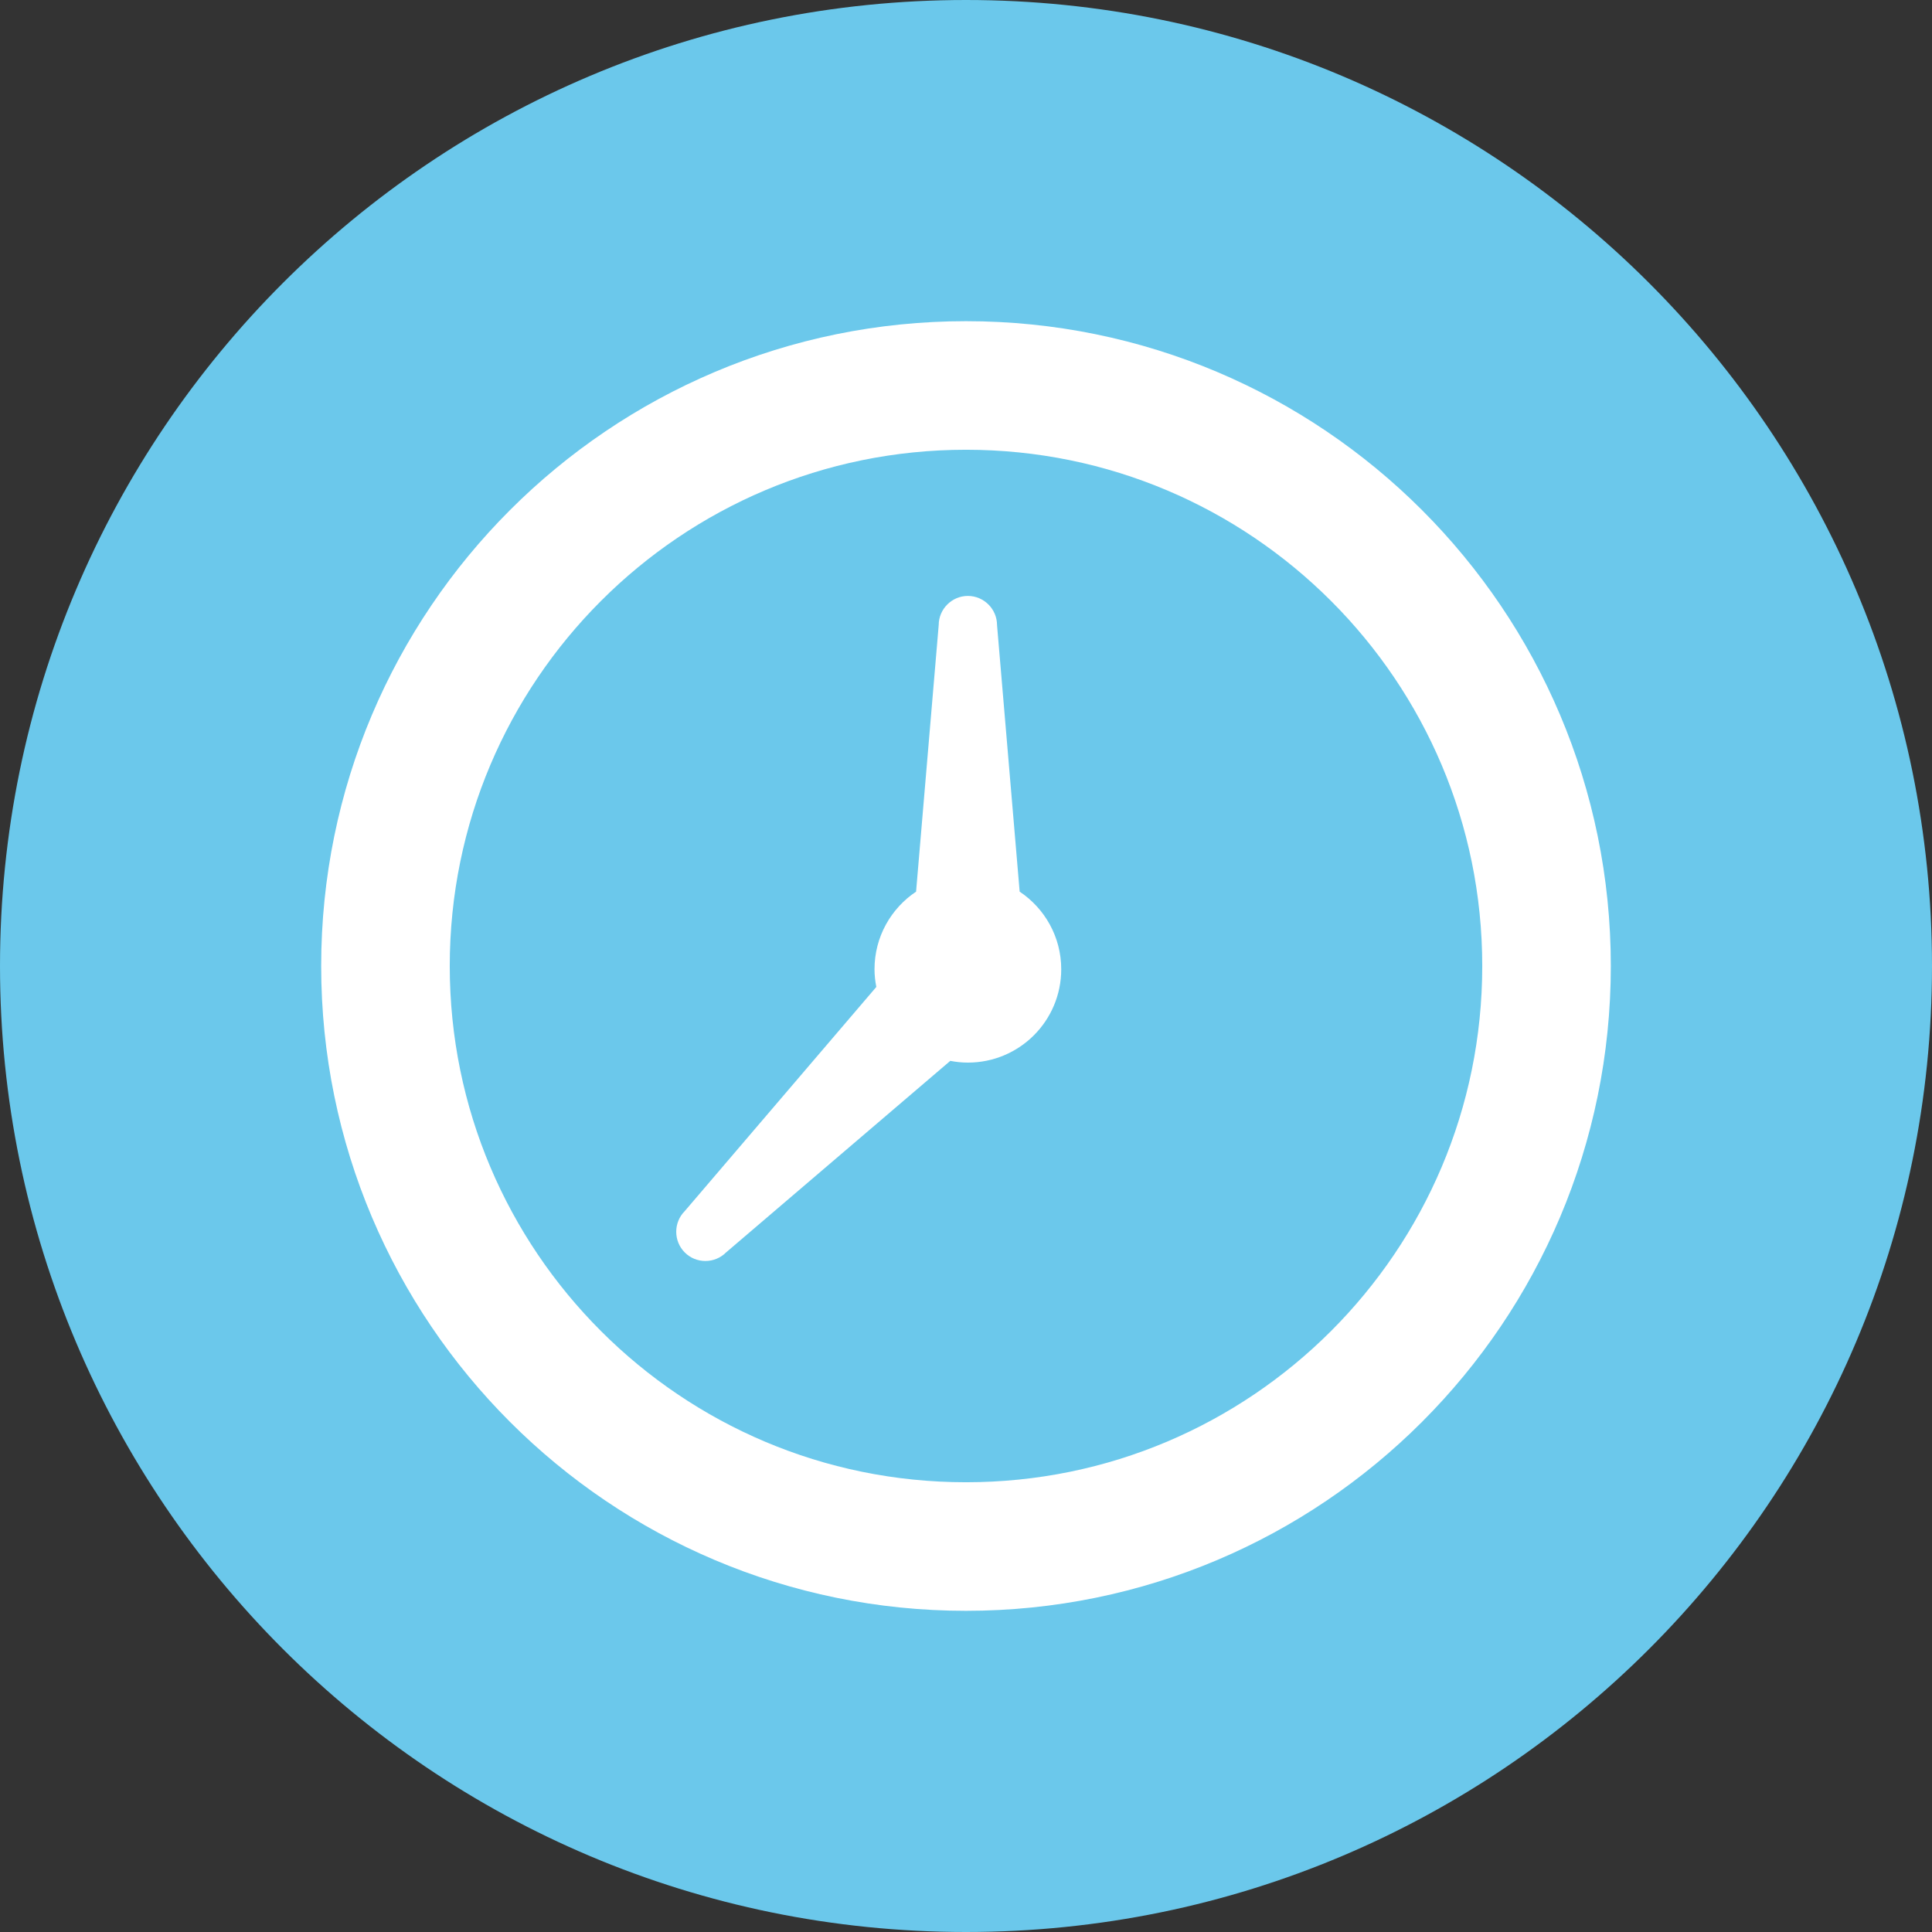
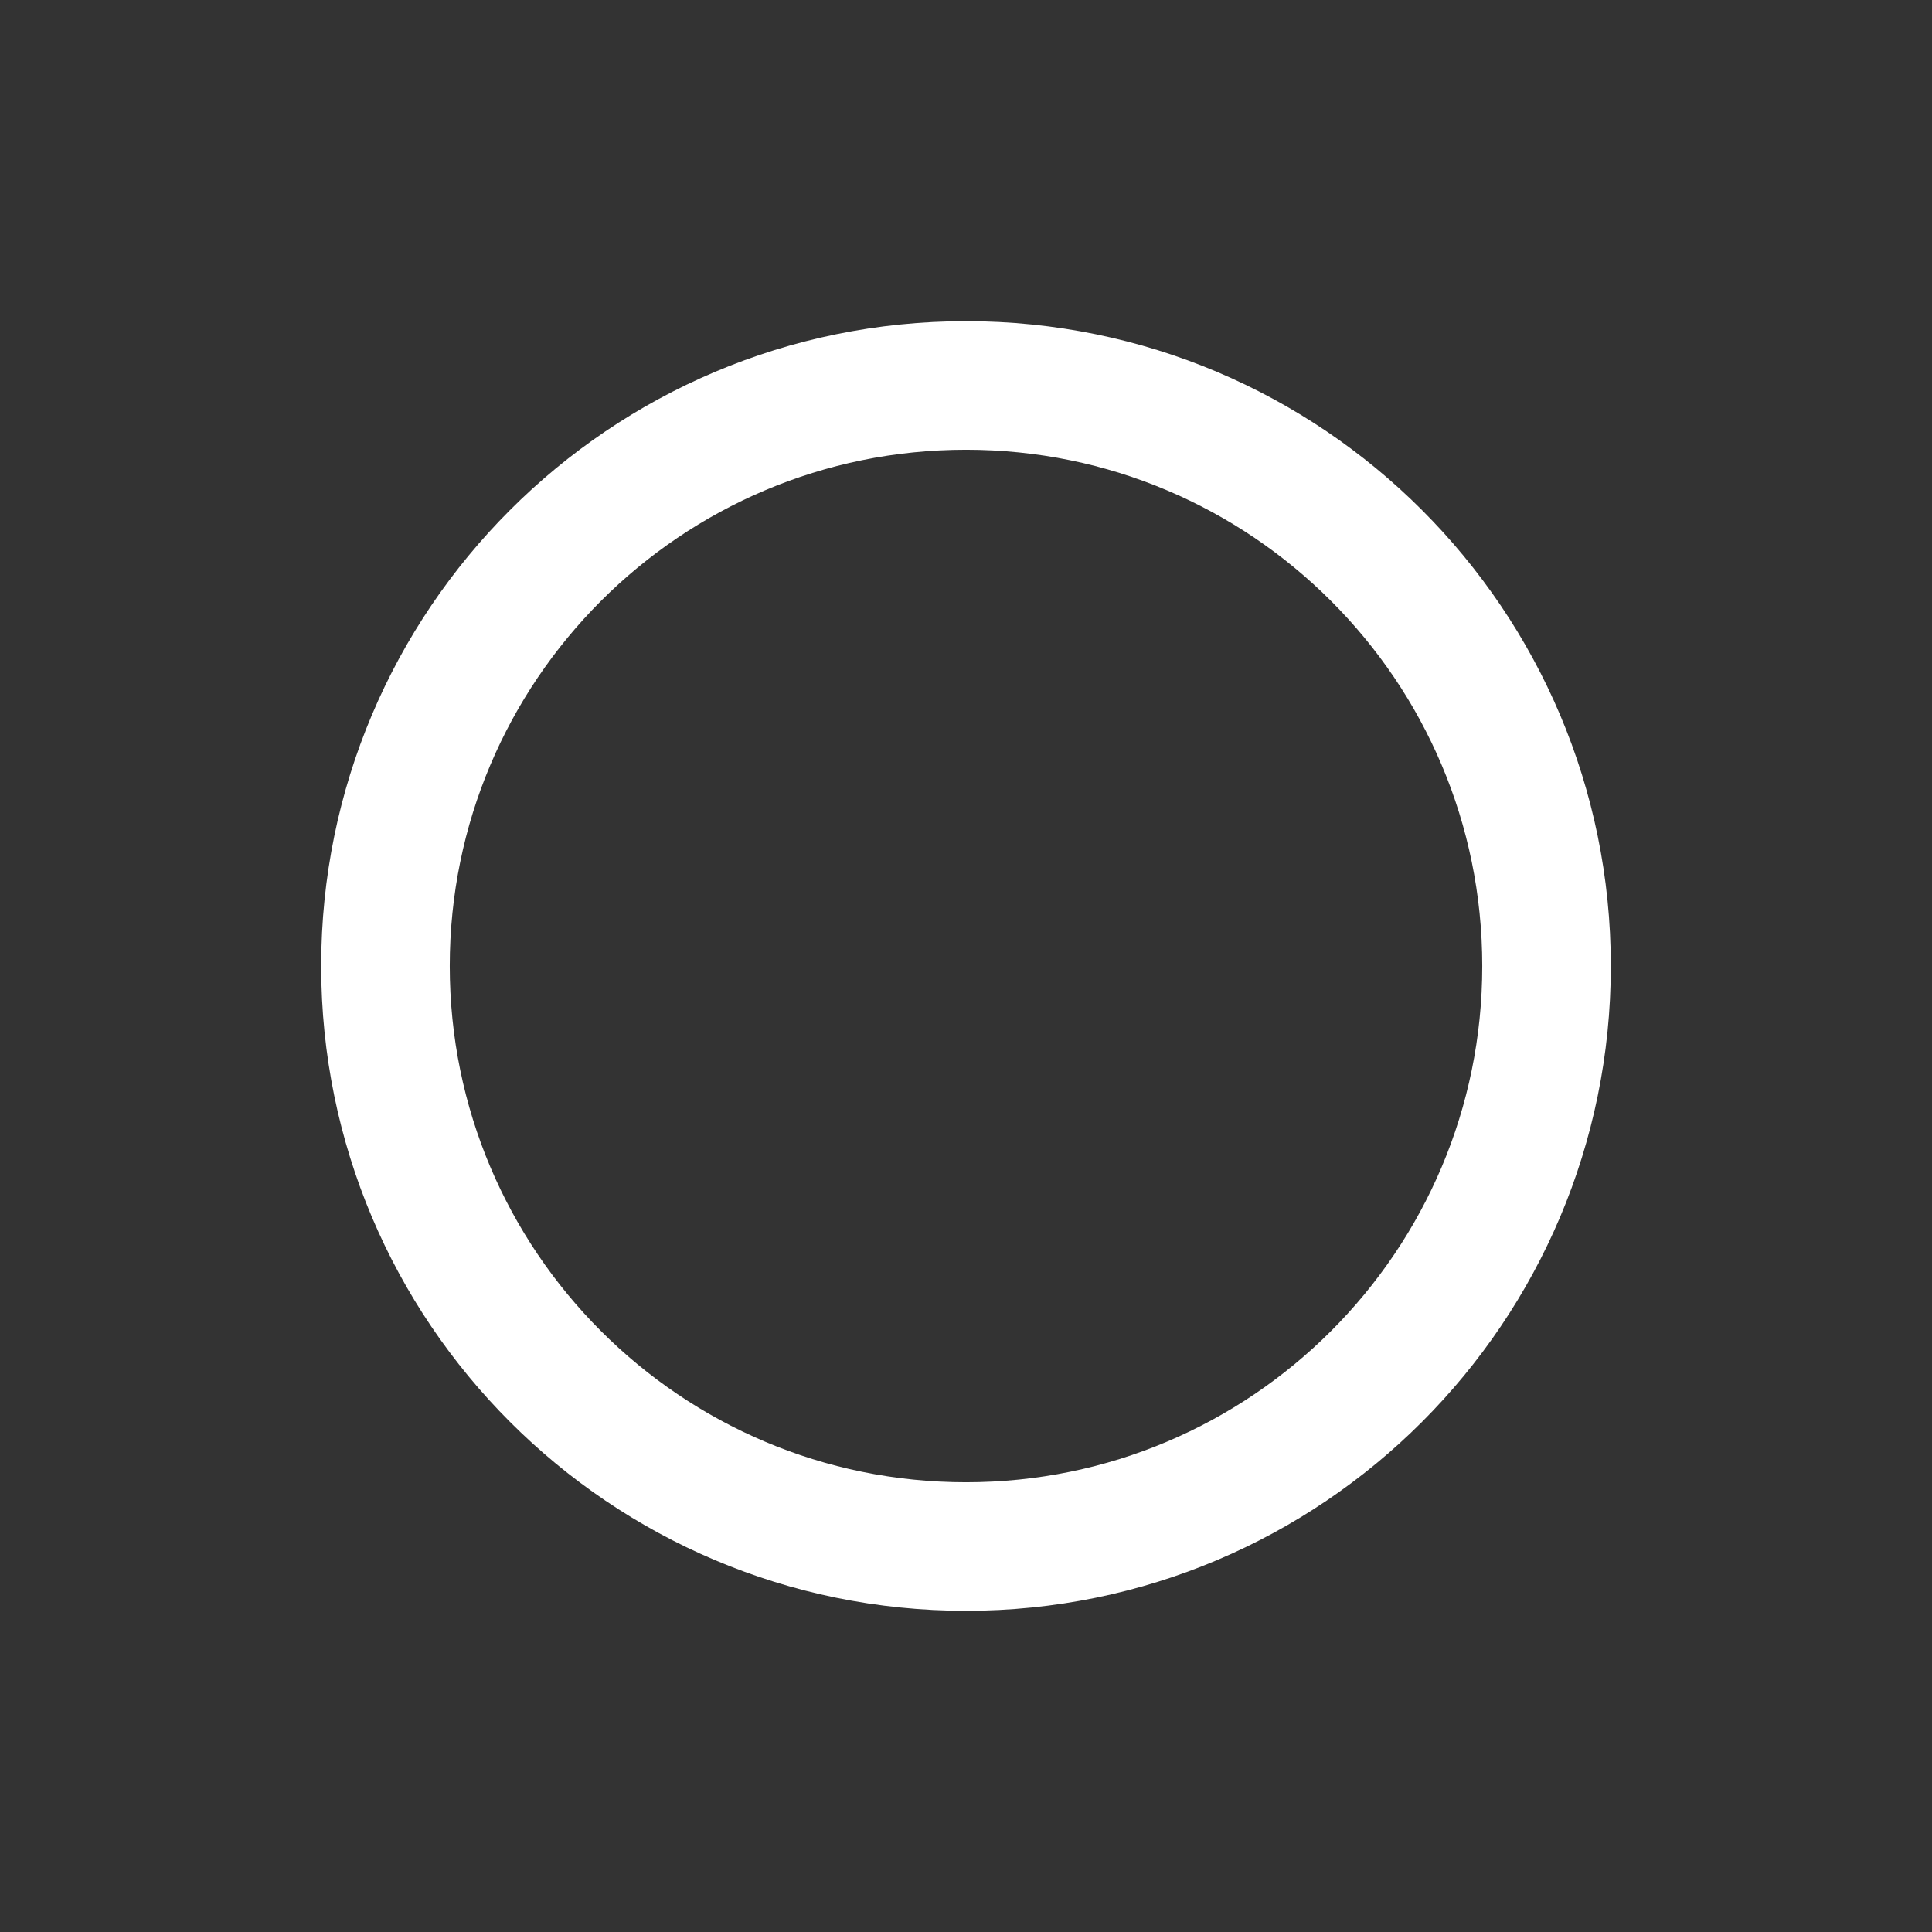
<svg xmlns="http://www.w3.org/2000/svg" id="Ebene_1" data-name="Ebene 1" viewBox="0 0 310 310">
  <rect x="0" y="0" width="310" height="310" fill="#333333" stroke="none" />
  <defs>
    <style>      .cls-1 {        fill: none;        stroke: #fff;        stroke-width: 20.63px;      }      .cls-2 {        fill: #fff;      }      .cls-3 {        fill: #6bc8eb;      }    </style>
  </defs>
-   <path class="cls-3" d="M155,310c85.6,0,155-69.4,155-155S240.6,0,155,0,0,69.4,0,155s69.4,155,155,155h0Z" />
-   <path class="cls-2" d="M163.61,143.07l-3.63-42.77c0-2.57-2.11-4.68-4.68-4.68s-4.68,2.11-4.68,4.68l-3.63,42.77c-4.02,2.68-6.67,7.26-6.67,12.45,0,.97.11,1.92.29,2.84l-30.74,35.97c-1.82,1.83-1.82,4.8,0,6.63,1.82,1.83,4.8,1.83,6.63,0l35.98-30.74c.92.18,1.86.28,2.82.28,8.28,0,14.98-6.7,14.98-14.98,0-5.19-2.65-9.77-6.67-12.45h0Z" />
  <path class="cls-1" d="M155,248.15c51.45,0,93.15-41.71,93.15-93.15s-41.7-93.15-93.15-93.15-93.15,41.71-93.15,93.15,41.7,93.15,93.15,93.15h0Z" />
</svg>